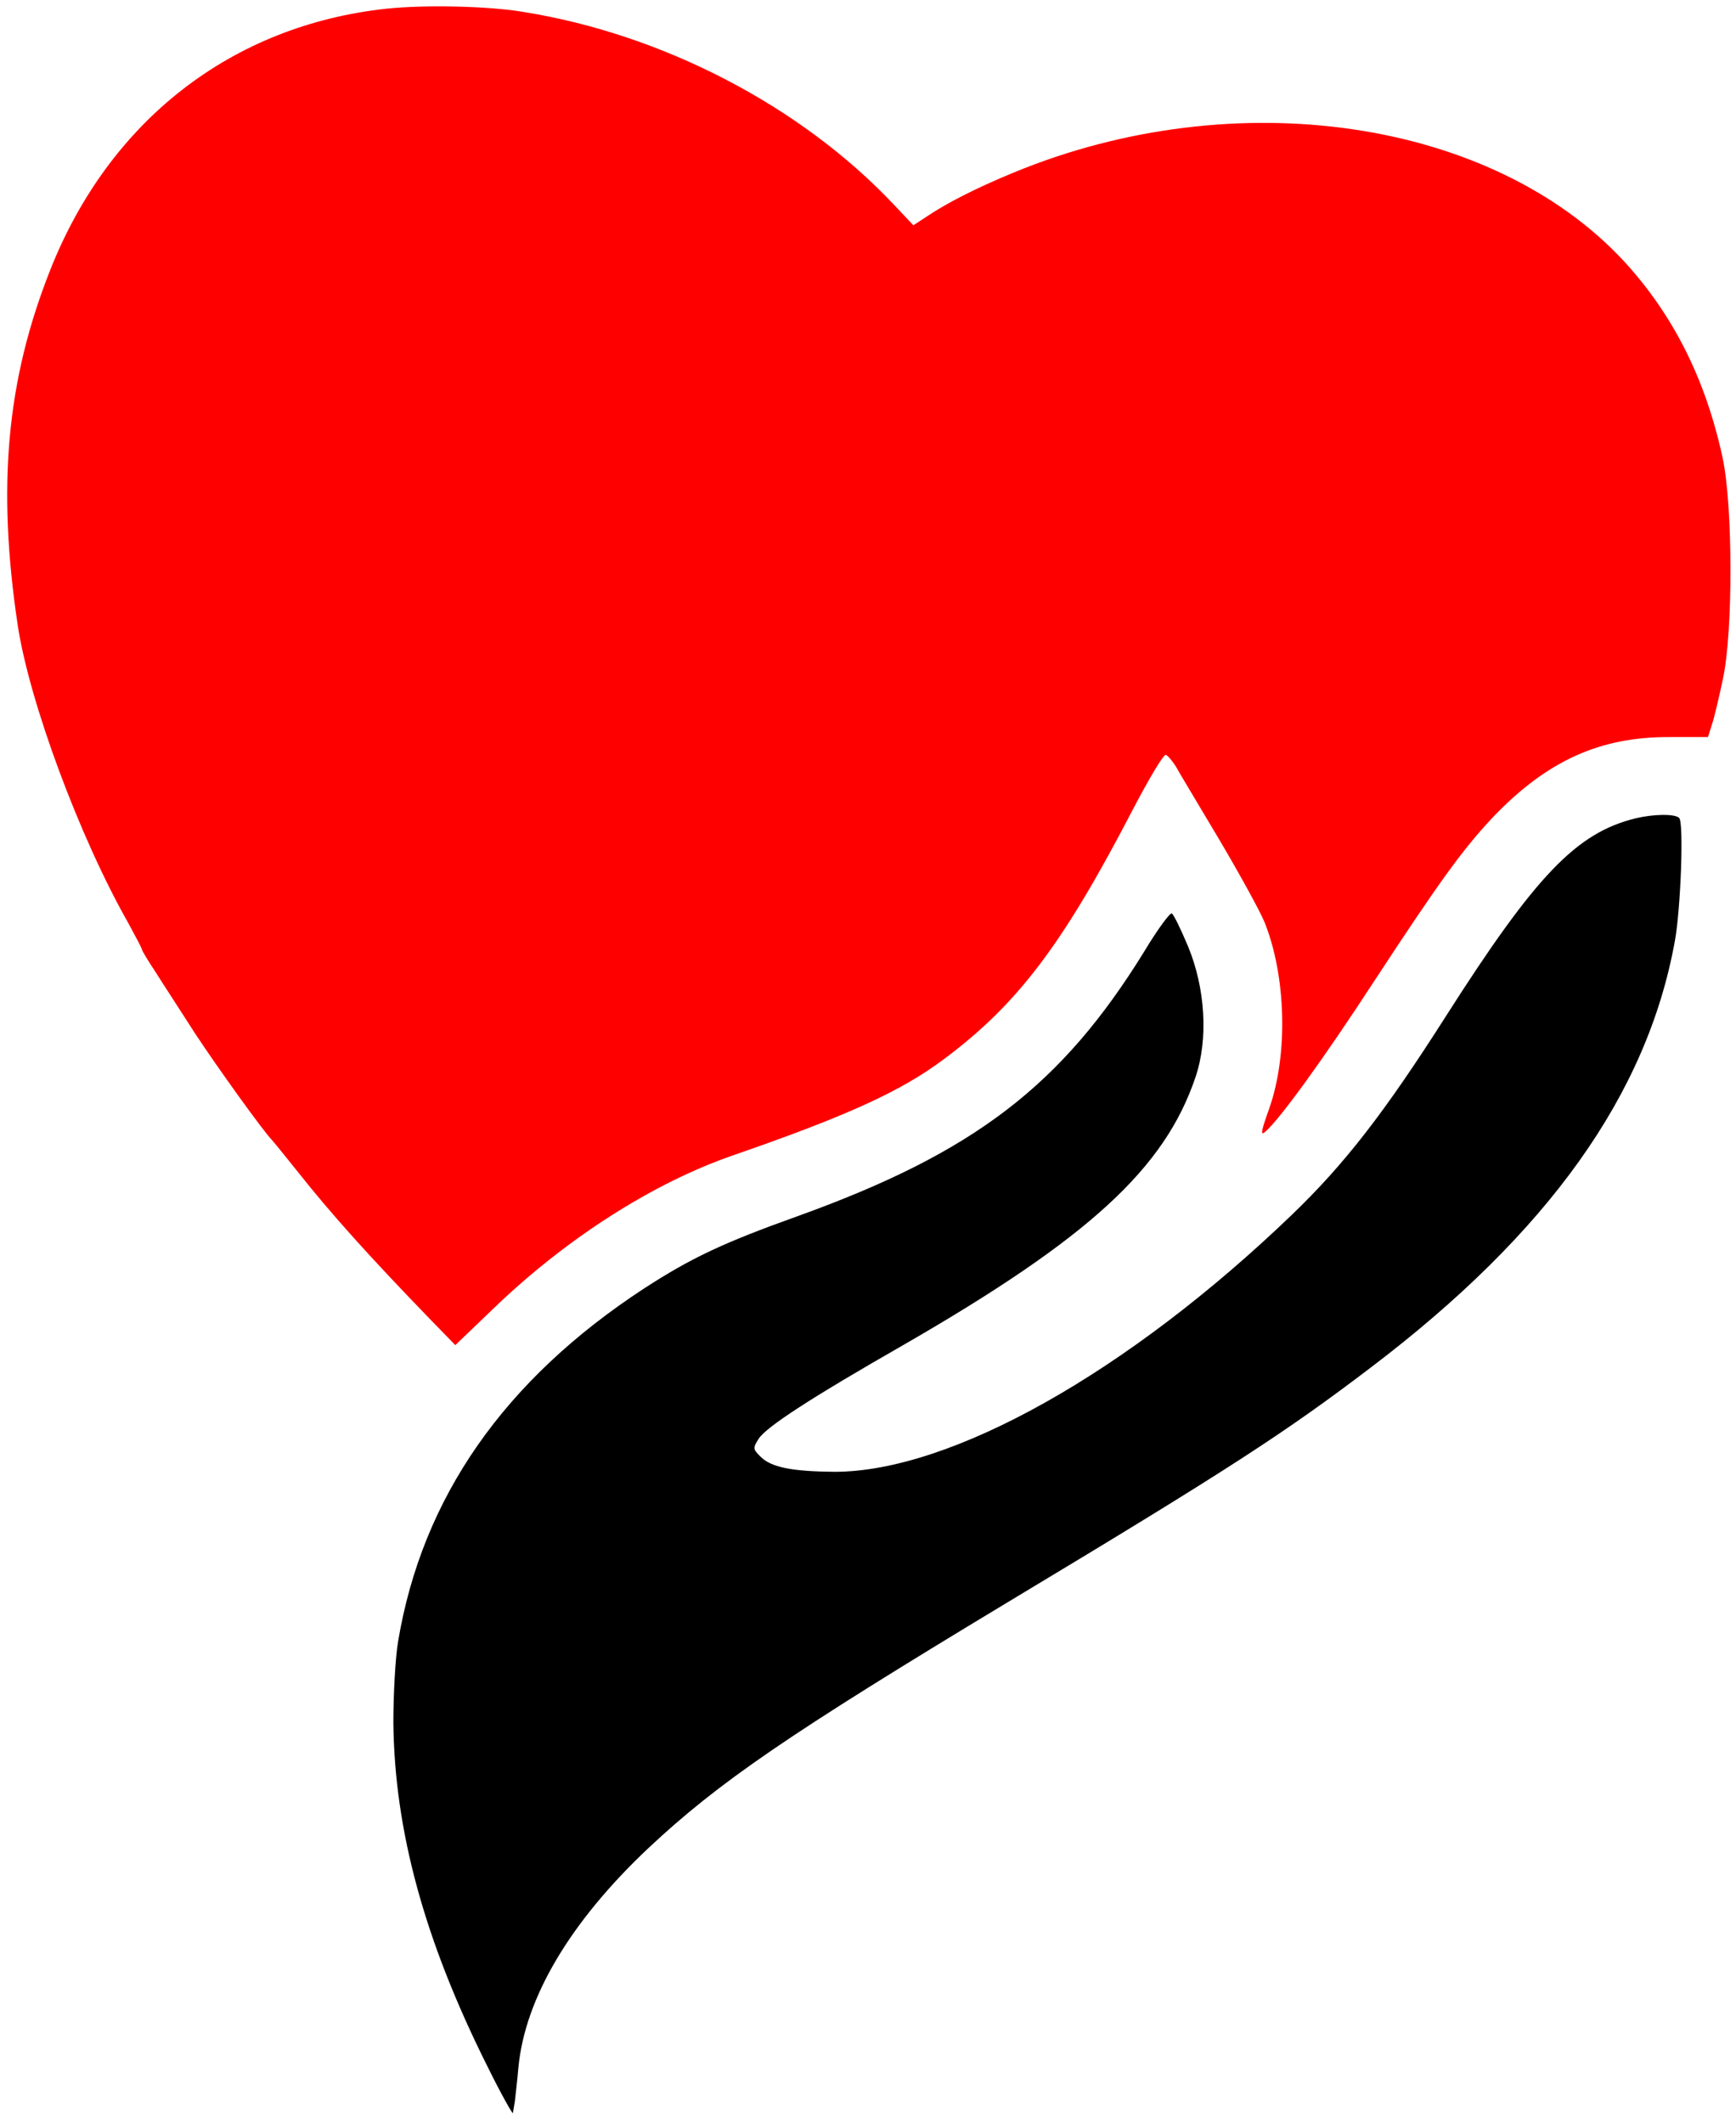
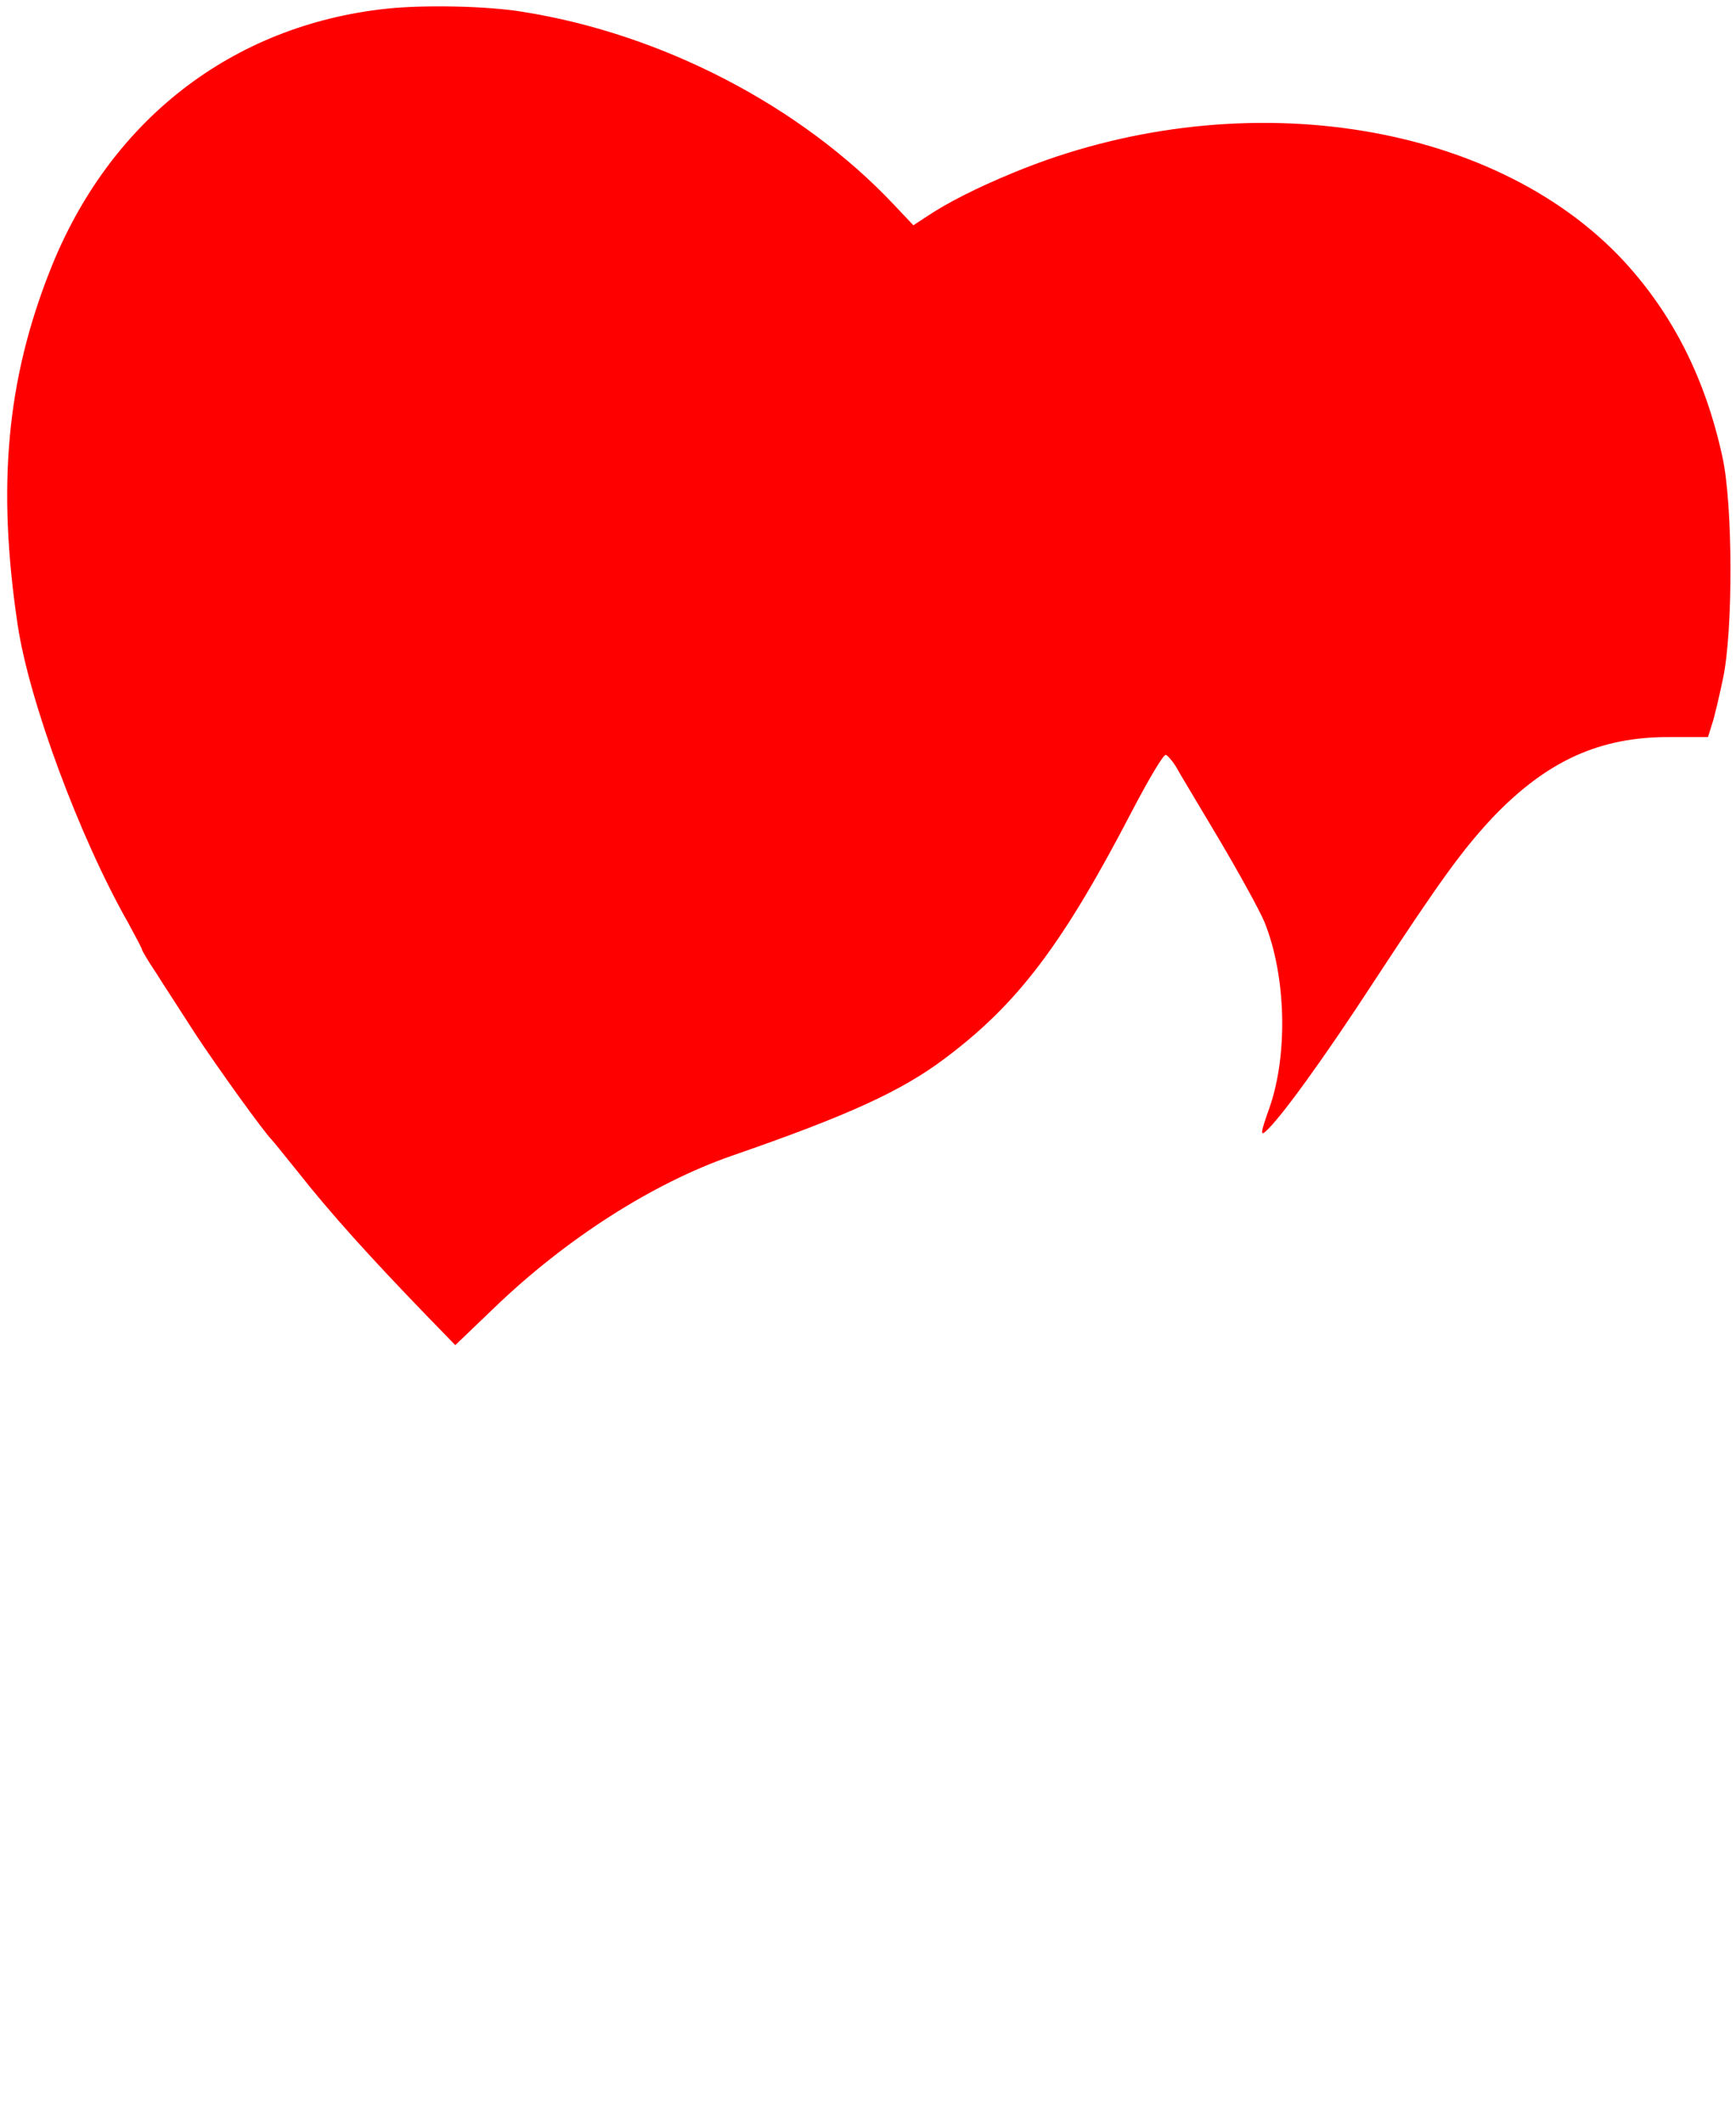
<svg xmlns="http://www.w3.org/2000/svg" version="1.0" width="440pt" height="538pt" viewBox="0 0 440 538" preserveAspectRatio="xMidYMid meet">
  <g transform="translate(0,538) scale(0.1,-0.1)" stroke="none">
    <path fill="red" d="M980 5358 c-392 -42 -703 -283 -853 -663 -110 -278 -135 -547 -82 -900 29 -192 156 -536 280 -754 19 -35 35 -65 35 -68 0 -2 15 -28 34 -56 18 -29 64 -99 101 -157 56 -85 173 -248 195 -270 3 -3 32 -39 65 -80 82 -104 182 -215 329 -367 l70 -72 99 95 c182 175 401 315 602 385 295 102 430 164 539 246 186 139 300 290 477 631 41 78 78 141 84 139 5 -2 16 -15 25 -29 8 -15 57 -96 108 -182 51 -86 104 -182 117 -213 55 -137 60 -336 12 -472 -20 -56 -23 -70 -11 -60 36 30 149 186 276 381 169 258 226 336 302 417 137 143 271 204 448 203 l97 0 10 32 c6 17 18 69 28 116 26 122 25 440 -1 560 -43 199 -125 362 -250 498 -335 361 -986 456 -1546 225 -97 -40 -169 -77 -220 -111 l-35 -23 -50 53 c-236 250 -587 432 -940 488 -90 15 -250 18 -345 8z" />
-     <path fill="#000000" d="M4145 3306 c-150 -37 -253 -145 -480 -501 -156 -245 -257 -375 -390 -503 -416 -400 -865 -652 -1160 -652 -107 1 -161 11 -188 39 -19 19 -19 21 -4 45 20 30 130 102 366 237 472 272 663 448 741 679 33 97 25 226 -19 332 -18 43 -36 80 -41 83 -4 3 -36 -40 -69 -95 -210 -341 -432 -511 -879 -672 -190 -68 -270 -106 -389 -183 -355 -232 -563 -530 -624 -895 -7 -41 -12 -134 -12 -206 3 -274 79 -552 238 -870 35 -71 65 -124 65 -119 1 6 3 19 5 30 1 11 6 50 9 86 17 176 131 368 328 554 179 168 354 288 913 625 559 336 702 429 919 594 451 342 701 693 771 1081 15 81 23 301 11 312 -11 11 -65 10 -111 -1z" />
  </g>
</svg>